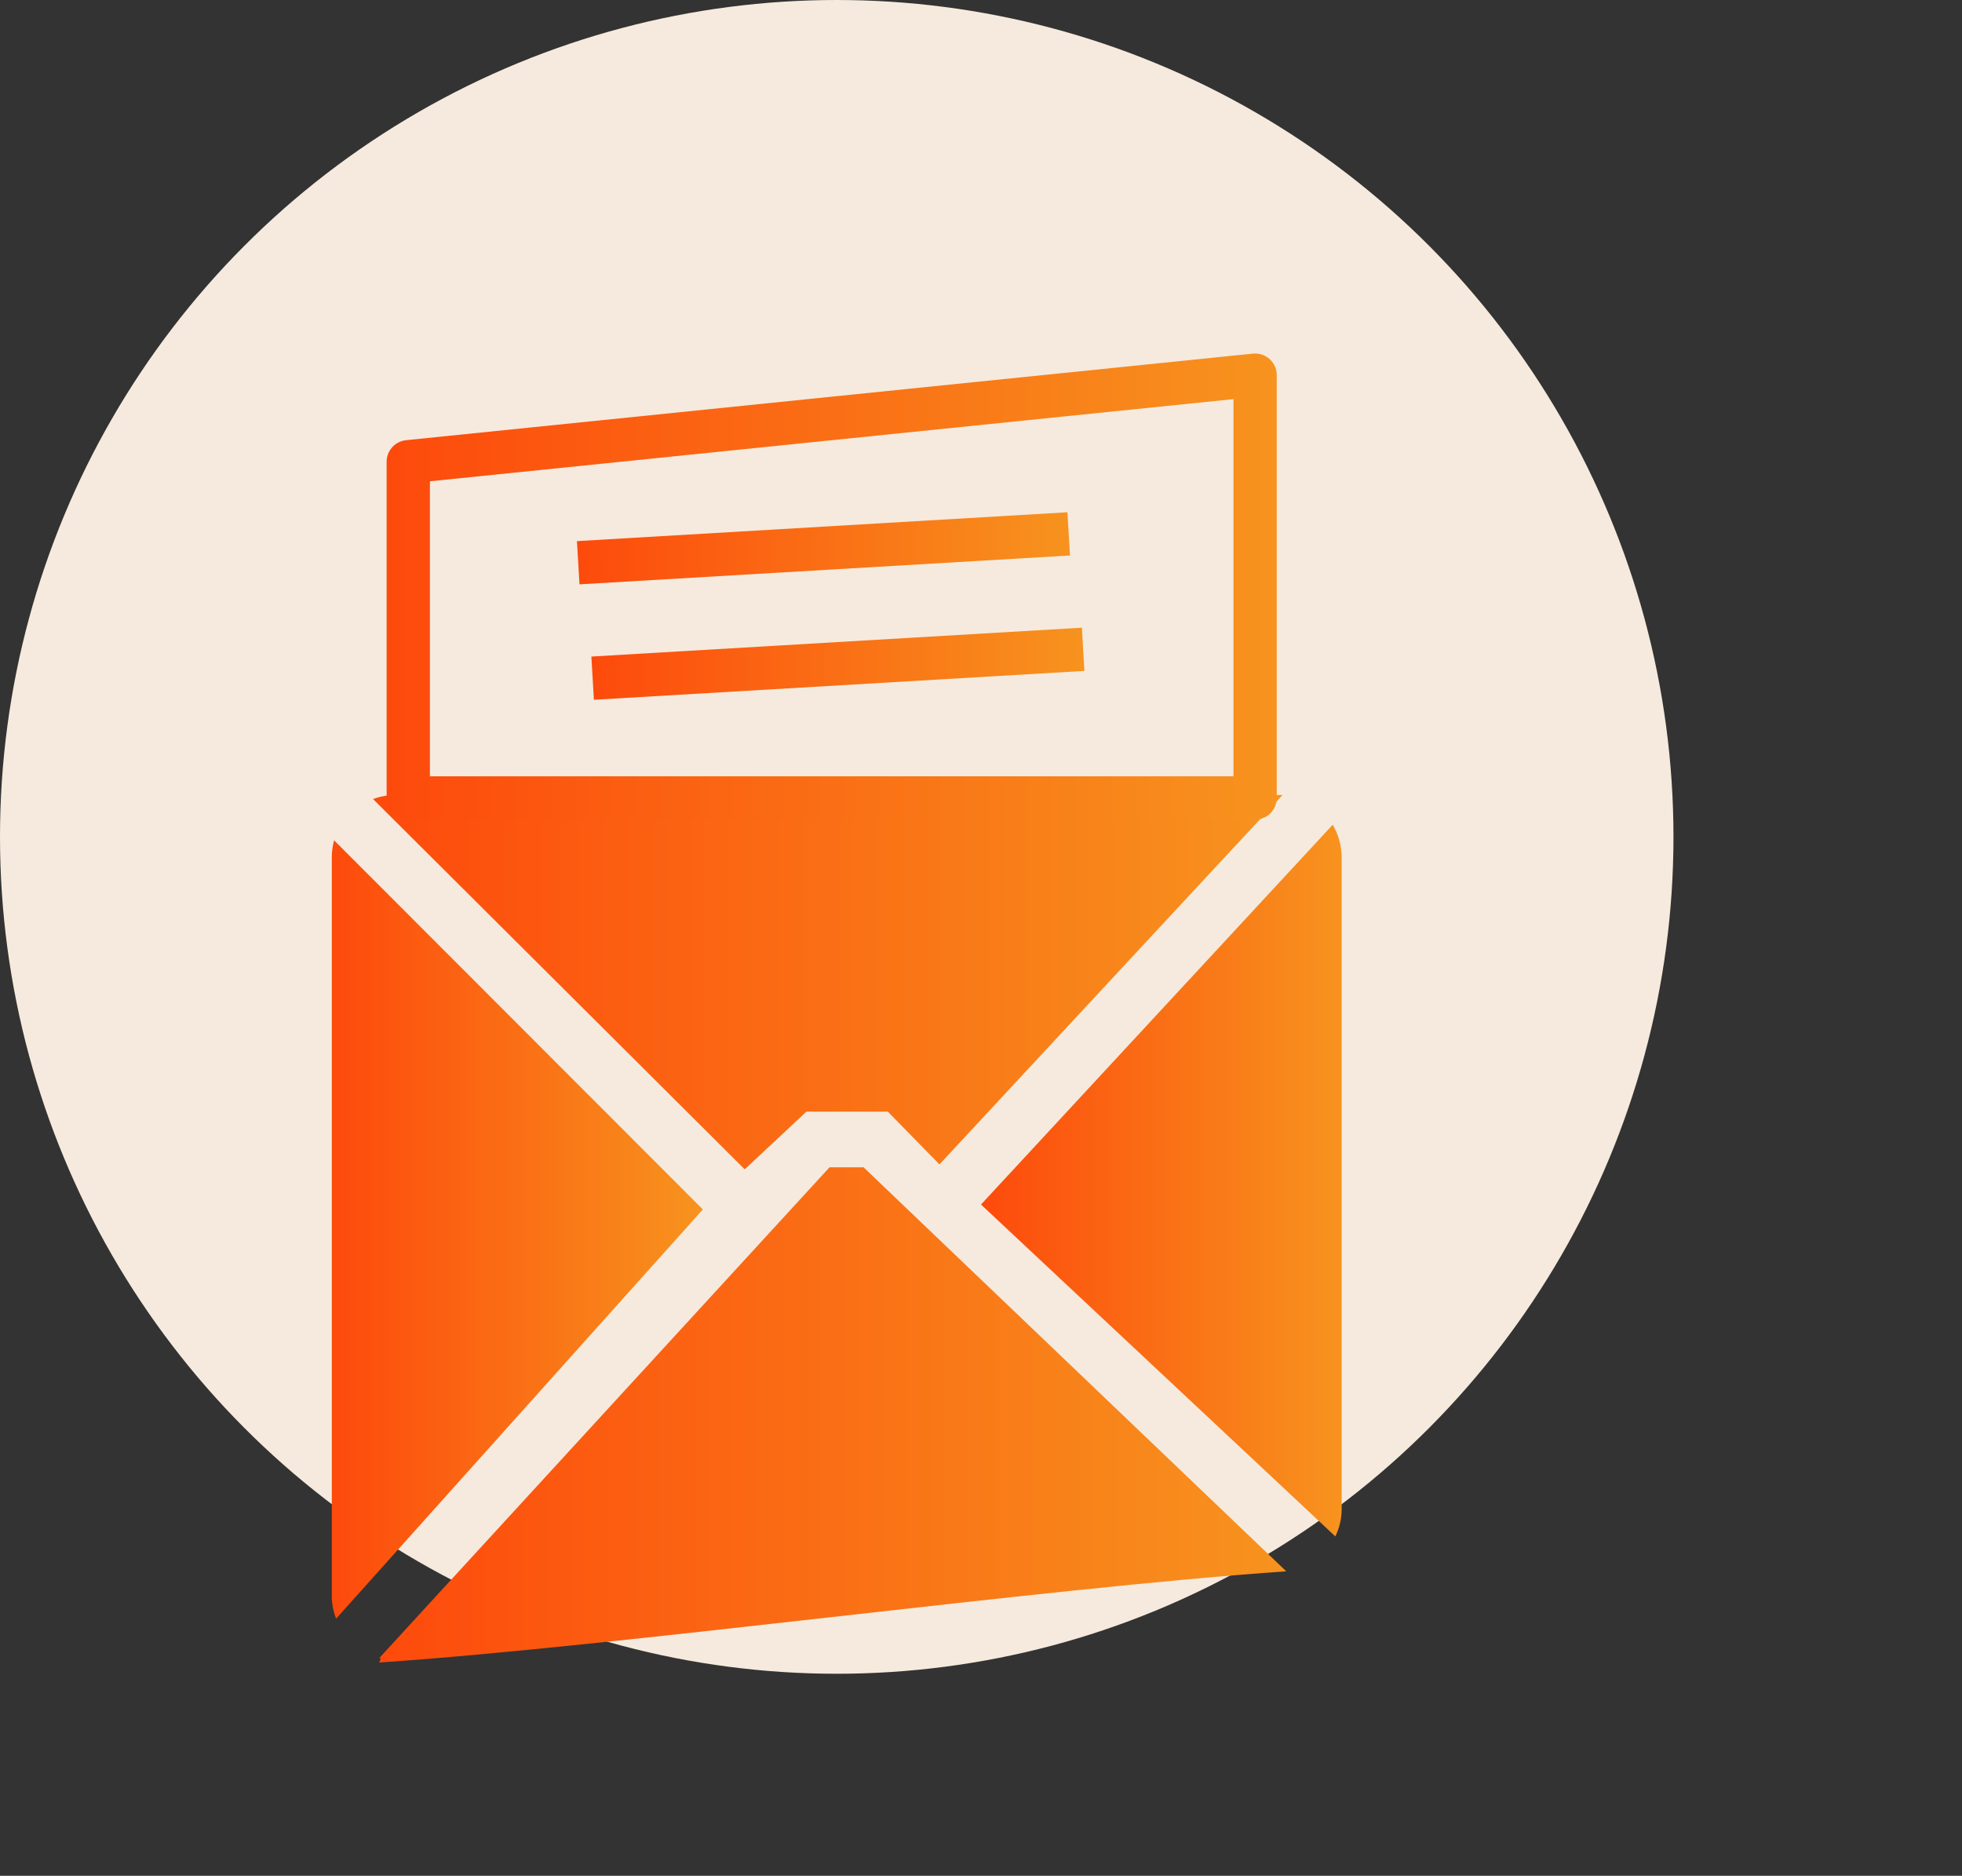
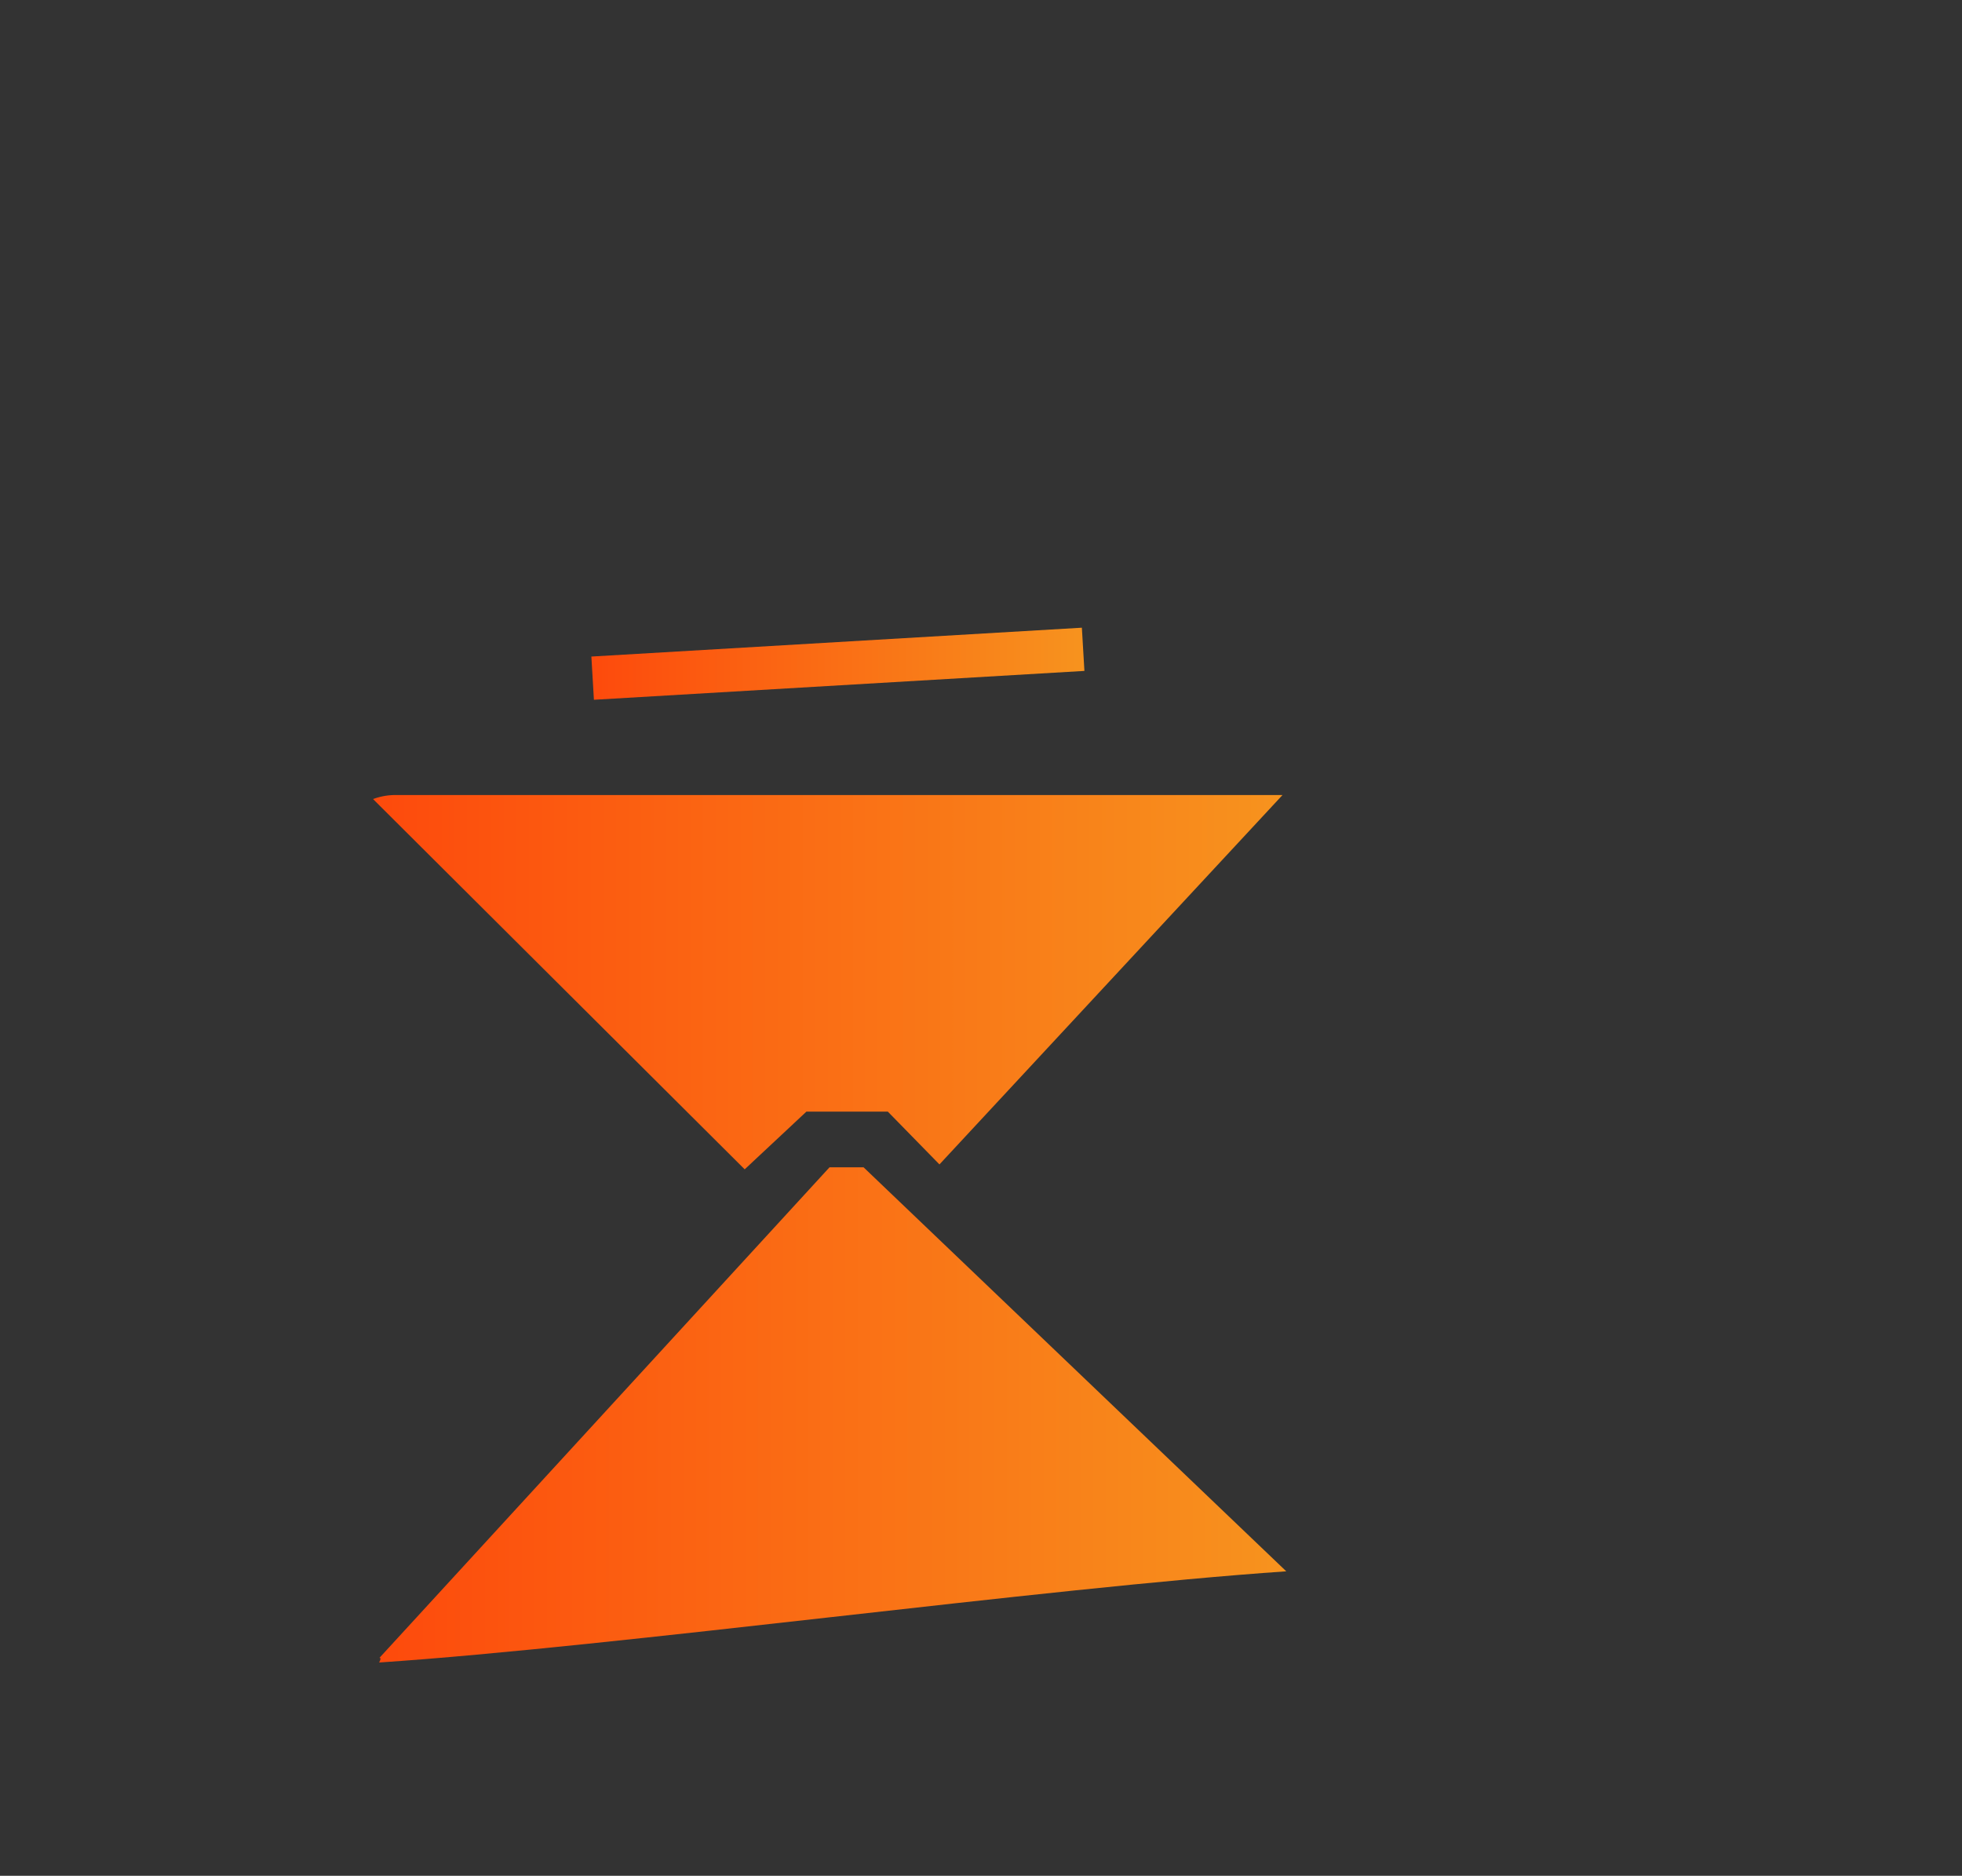
<svg xmlns="http://www.w3.org/2000/svg" xmlns:xlink="http://www.w3.org/1999/xlink" viewBox="0 0 68 65">
  <rect x="0" y="0" width="68" height="65" fill="#333333" stroke="none" />
  <defs>
    <linearGradient id="Degradado_sin_nombre_5" x1="33.97" y1="40.91" x2="46.5" y2="40.91" gradientUnits="userSpaceOnUse">
      <stop offset="0" stop-color="#fd4a0c" />
      <stop offset="1" stop-color="#f7931e" />
    </linearGradient>
    <linearGradient id="Degradado_sin_nombre_5-2" x1="12.93" y1="34.01" x2="44.45" y2="34.01" xlink:href="#Degradado_sin_nombre_5" />
    <linearGradient id="Degradado_sin_nombre_5-3" x1="11.5" y1="42.61" x2="24.36" y2="42.61" xlink:href="#Degradado_sin_nombre_5" />
    <linearGradient id="Degradado_sin_nombre_5-4" x1="13.14" y1="49.04" x2="44.58" y2="49.04" xlink:href="#Degradado_sin_nombre_5" />
    <linearGradient id="Degradado_sin_nombre_5-5" x1="13.4" y1="20.32" x2="44.25" y2="20.32" xlink:href="#Degradado_sin_nombre_5" />
    <linearGradient id="Degradado_sin_nombre_5-6" x1="20" y1="19" x2="37.09" y2="19" xlink:href="#Degradado_sin_nombre_5" />
    <linearGradient id="Degradado_sin_nombre_5-7" x1="20.5" y1="23" x2="37.59" y2="23" xlink:href="#Degradado_sin_nombre_5" />
  </defs>
  <title>icons 02 COLORS</title>
  <g id="Capa_3" data-name="Capa 3">
-     <circle cx="29" cy="29" r="29" fill="#f5eadd" />
-     <path d="M46.28,53.24a2.17,2.17,0,0,0,.22-1V29.71a2.28,2.28,0,0,0-.31-1.13L34,41.74Z" fill="url(#Degradado_sin_nombre_5)" />
    <path d="M25.81,40.52l2.14-2h2.82l1.79,1.83,11.89-12.8H13.71a2.21,2.21,0,0,0-.78.14Z" fill="url(#Degradado_sin_nombre_5-2)" />
-     <path d="M11.58,29.12a2.33,2.33,0,0,0-.08.59V55.29a2.15,2.15,0,0,0,.15.8L24.36,41.91Z" fill="url(#Degradado_sin_nombre_5-3)" />
    <path d="M13.14,57.61c8.3-.56,23-2.58,31.44-3.16l-14.65-14H28.75l-15.6,17C13.21,57.44,13.19,57.52,13.14,57.61Z" fill="url(#Degradado_sin_nombre_5-4)" />
-     <polygon points="14.15 27.65 14.15 16 43.5 13 43.5 27.65 14.15 27.65" fill="none" stroke-linejoin="round" stroke-width="1.5" stroke="url(#Degradado_sin_nombre_5-5)" />
-     <line x1="20.04" y1="19.5" x2="37.04" y2="18.5" fill="none" stroke-miterlimit="10" stroke-width="1.5" stroke="url(#Degradado_sin_nombre_5-6)" />
    <line x1="20.54" y1="23.5" x2="37.54" y2="22.5" fill="none" stroke-miterlimit="10" stroke-width="1.5" stroke="url(#Degradado_sin_nombre_5-7)" />
  </g>
</svg>